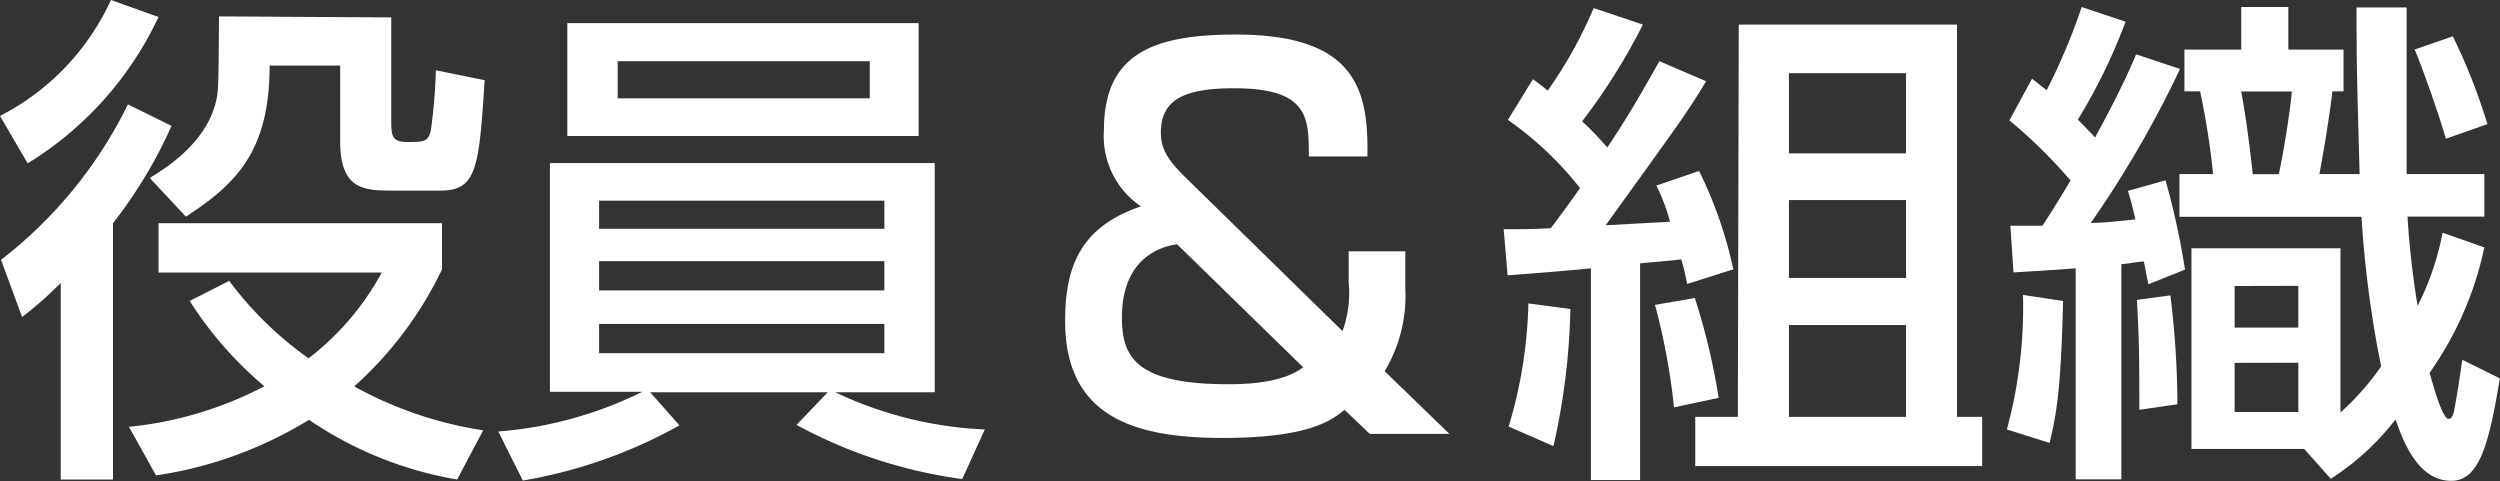
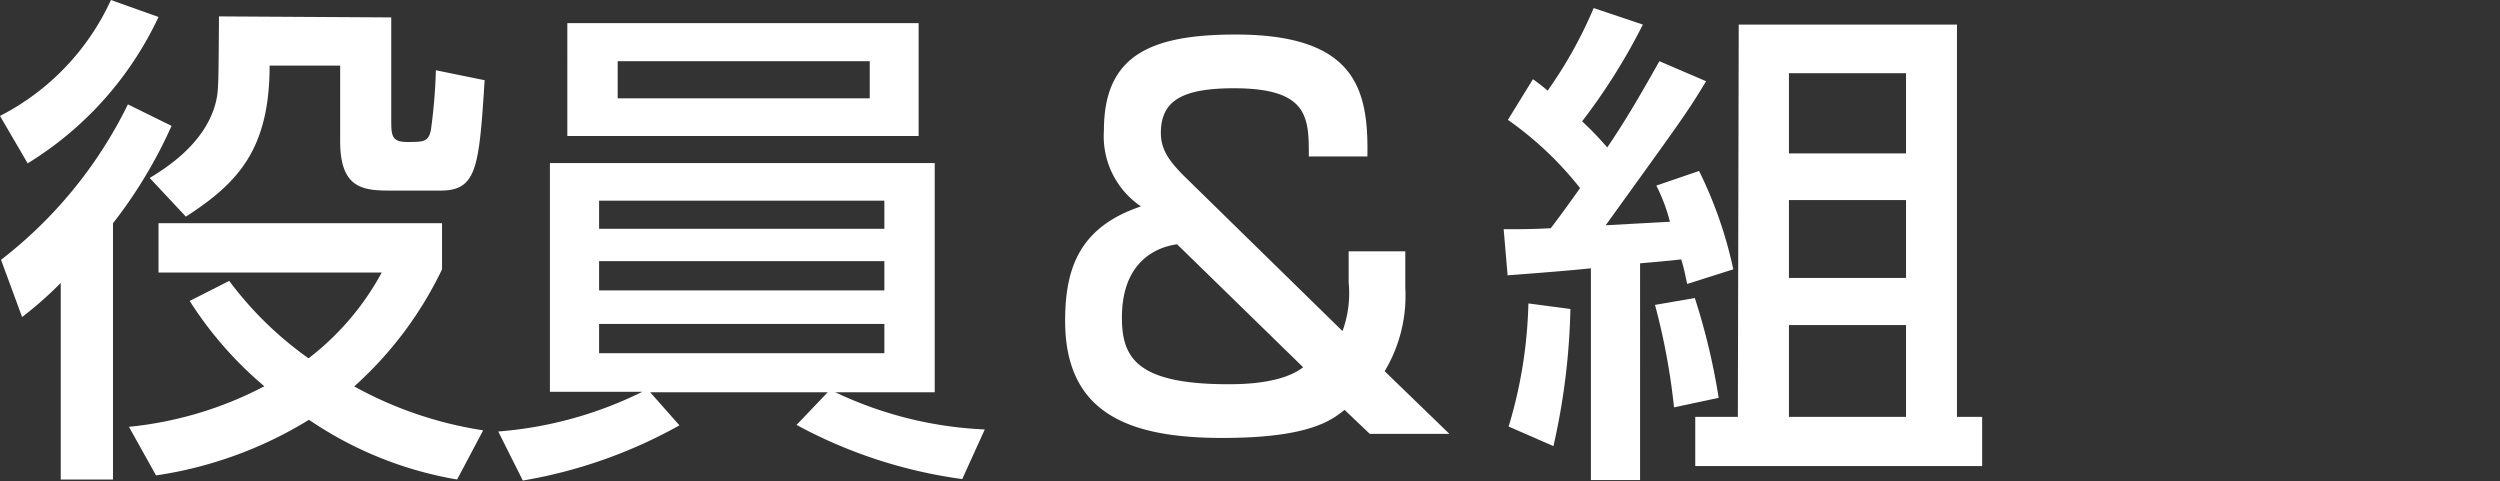
<svg xmlns="http://www.w3.org/2000/svg" viewBox="0 0 170.8 32.87">
  <rect x="0" y="0" width="170.8" height="32.87" fill="#333333" stroke="none" />
  <defs>
    <style>.a{fill:#fff;}</style>
  </defs>
  <path class="a" d="M11.41,1.68a23.34,23.34,0,0,1-8.94,10L.58,8.44A16.71,16.71,0,0,0,8.16.52Zm.89,7.44a31.91,31.91,0,0,1-4,6.65V33.28H4.73V19.85a25.53,25.53,0,0,1-2.64,2.33L.65,18.27A30.19,30.19,0,0,0,9.32,7.65Zm3.94,10.59A24.14,24.14,0,0,0,21.66,25a18.43,18.43,0,0,0,5-5.86H11.41V15.77H30.78v3.15a25.52,25.52,0,0,1-6,8,26.44,26.44,0,0,0,8.81,3l-1.78,3.36A25.55,25.55,0,0,1,21.69,29.2,27.64,27.64,0,0,1,11.24,33L9.39,29.68a25.24,25.24,0,0,0,9.25-2.77,25.53,25.53,0,0,1-5.1-5.83Zm11.07-18V8.61c0,1.16,0,1.61,1.1,1.61s1.44,0,1.61-.82a37.18,37.18,0,0,0,.34-4.08L33.69,6c-.38,5.93-.52,7.54-3,7.54H27.21c-1.85,0-3.39-.17-3.39-3.36V5H19c0,5.79-2.23,8.06-5.72,10.32l-2.47-2.64c1-.62,3.84-2.33,4.53-5.24.17-.72.17-1.2.2-5.8Z" transform="translate(-0.58 -0.52)" />
  <path class="a" d="M34.62,30a26.85,26.85,0,0,0,9.84-2.71H38.15V11.66H64.44V27.32H57.65a26.39,26.39,0,0,0,10.21,2.54l-1.54,3.39A32.94,32.94,0,0,1,55,29.55l2.13-2.23H45l2,2.26A33.24,33.24,0,0,1,36.3,33.35ZM63.34,9.81h-24V2.1h24ZM41.51,16.15H61V14.23H41.51Zm0,4.21H61v-2H41.51Zm0,4.29H61v-2H41.51ZM60,4.7H42.78V7.24H60Z" transform="translate(-0.58 -0.52)" />
  <path class="a" d="M90,11.21c0-2.64,0-4.66-5.11-4.66-3.56,0-5,.86-5,3.05,0,1.13.55,1.92,1.64,3L92.3,23.14a7.57,7.57,0,0,0,.42-3.33V17.69h3.87v2.5a10,10,0,0,1-1.41,5.69l4.42,4.28H94.16l-1.72-1.64c-.89.72-2.43,1.92-8.33,1.92-6.2,0-10.76-1.54-10.76-8,0-3.63,1-6.41,5.18-7.82A5.78,5.78,0,0,1,76,9.43c0-5.11,3.15-6.55,9-6.55,8.26,0,9.08,3.81,9,8.33Zm-9,6c-.82.11-3.77.72-3.77,5,0,2.68.93,4.56,7.24,4.56.85,0,3.66,0,5.14-1.16Z" transform="translate(-0.58 -0.52)" />
  <path class="a" d="M103.31,16.18c1.24,0,2,0,3.22-.07.31-.41.86-1.13,2-2.74a23.26,23.26,0,0,0-4.93-4.66l1.71-2.78c.34.24.89.66,1,.79a29.72,29.72,0,0,0,3.15-5.65l3.36,1.13a41.46,41.46,0,0,1-4.15,6.61c1,.93,1.37,1.41,1.72,1.78,1.44-2.12,2.53-4.07,3.56-5.89l3.19,1.37c-1.3,2.16-1.72,2.71-6.86,9.84l4.39-.24a12,12,0,0,0-.93-2.47l2.92-1A28.61,28.61,0,0,1,119,18.92l-3.15,1c-.17-.76-.2-1-.41-1.68-.51.07-2,.2-2.81.27V33.32h-3.36V18.85c-1.3.14-3.43.31-5.69.48Zm4.56,5.45A46.32,46.32,0,0,1,106.71,31l-3.06-1.34A31.37,31.37,0,0,0,105,21.25Zm8.5-.75A44.88,44.88,0,0,1,118,27.7l-3.05.65a45.31,45.31,0,0,0-1.3-7Zm3-18.68h14.91V29H136v3.36h-19.6V29h2.91Zm3.43,3.32V11h8V5.52Zm0,8.67v5.32h8V14.19Zm0,8.54V29h8V22.73Z" transform="translate(-0.58 -0.52)" />
-   <path class="a" d="M141.53,21.08c-.14,5.66-.38,7.44-.92,9.7l-2.92-.92a31.87,31.87,0,0,0,1.1-9.19Zm-3.6-5.14,2.19,0c.52-.79,1.31-2.06,1.92-3.09a34.57,34.57,0,0,0-4.18-4.11l1.55-2.84c.27.2.85.68,1,.78A42,42,0,0,0,142.8,1l3,1a38.56,38.56,0,0,1-3.26,6.69c.79.82,1,1,1.17,1.23,1.64-3,2.4-4.7,2.81-5.69l3,1a72.21,72.21,0,0,1-6.1,10.52c.69,0,1.44-.07,3.05-.24-.2-.86-.31-1.3-.51-1.95l2.57-.72a51.7,51.7,0,0,1,1.33,6.1l-2.5,1c-.13-.59-.24-1.24-.31-1.55-.41,0-1,.14-1.54.18v14.7h-3.12V18.85c-1.4.11-3.49.24-4.25.28Zm10.93,4.76a61.31,61.31,0,0,1,.48,7.44l-2.6.38c0-2.85,0-4.83-.17-7.51Zm11.62,8a18.08,18.08,0,0,0,2.78-3.15,73.74,73.74,0,0,1-1.34-10.22H149.48V12.41h2.3a52.66,52.66,0,0,0-.89-5.65h-1.07V3.91h3.88V1h3.22V3.91h3.77V6.76h-.76c-.2,1.74-.65,4.42-.89,5.65h2.75c-.18-6.54-.21-7.26-.21-11.38H165c0,5.21,0,5.8,0,11.38h5.31v2.91h-5.25a60.94,60.94,0,0,0,.69,6.1,19,19,0,0,0,1.71-5l2.85,1a23.1,23.1,0,0,1-3.74,8.57c.24.82.86,3.15,1.3,3.15.24,0,.35-.41.38-.58.28-1.57.31-1.75.55-3.46l2.57,1.27c-.72,4.35-1.37,7-3.32,7-2.37,0-3.36-2.95-3.81-4.19a17.59,17.59,0,0,1-4.42,4.05L158,31.19H150.3V17.48h10.18Zm-7.23-8.64V22.9h4.35V20.05Zm0,5.25v3.36h4.35V25.3Zm.45-18.54c.41,2.22.65,4.42.79,5.65h1.78c.34-1.61.72-3.94.89-5.65ZM168.16,3a40.64,40.64,0,0,1,2.36,6l-2.84,1c-.51-1.78-1.51-4.59-2.13-6.1Z" transform="translate(-0.58 -0.52)" />
</svg>